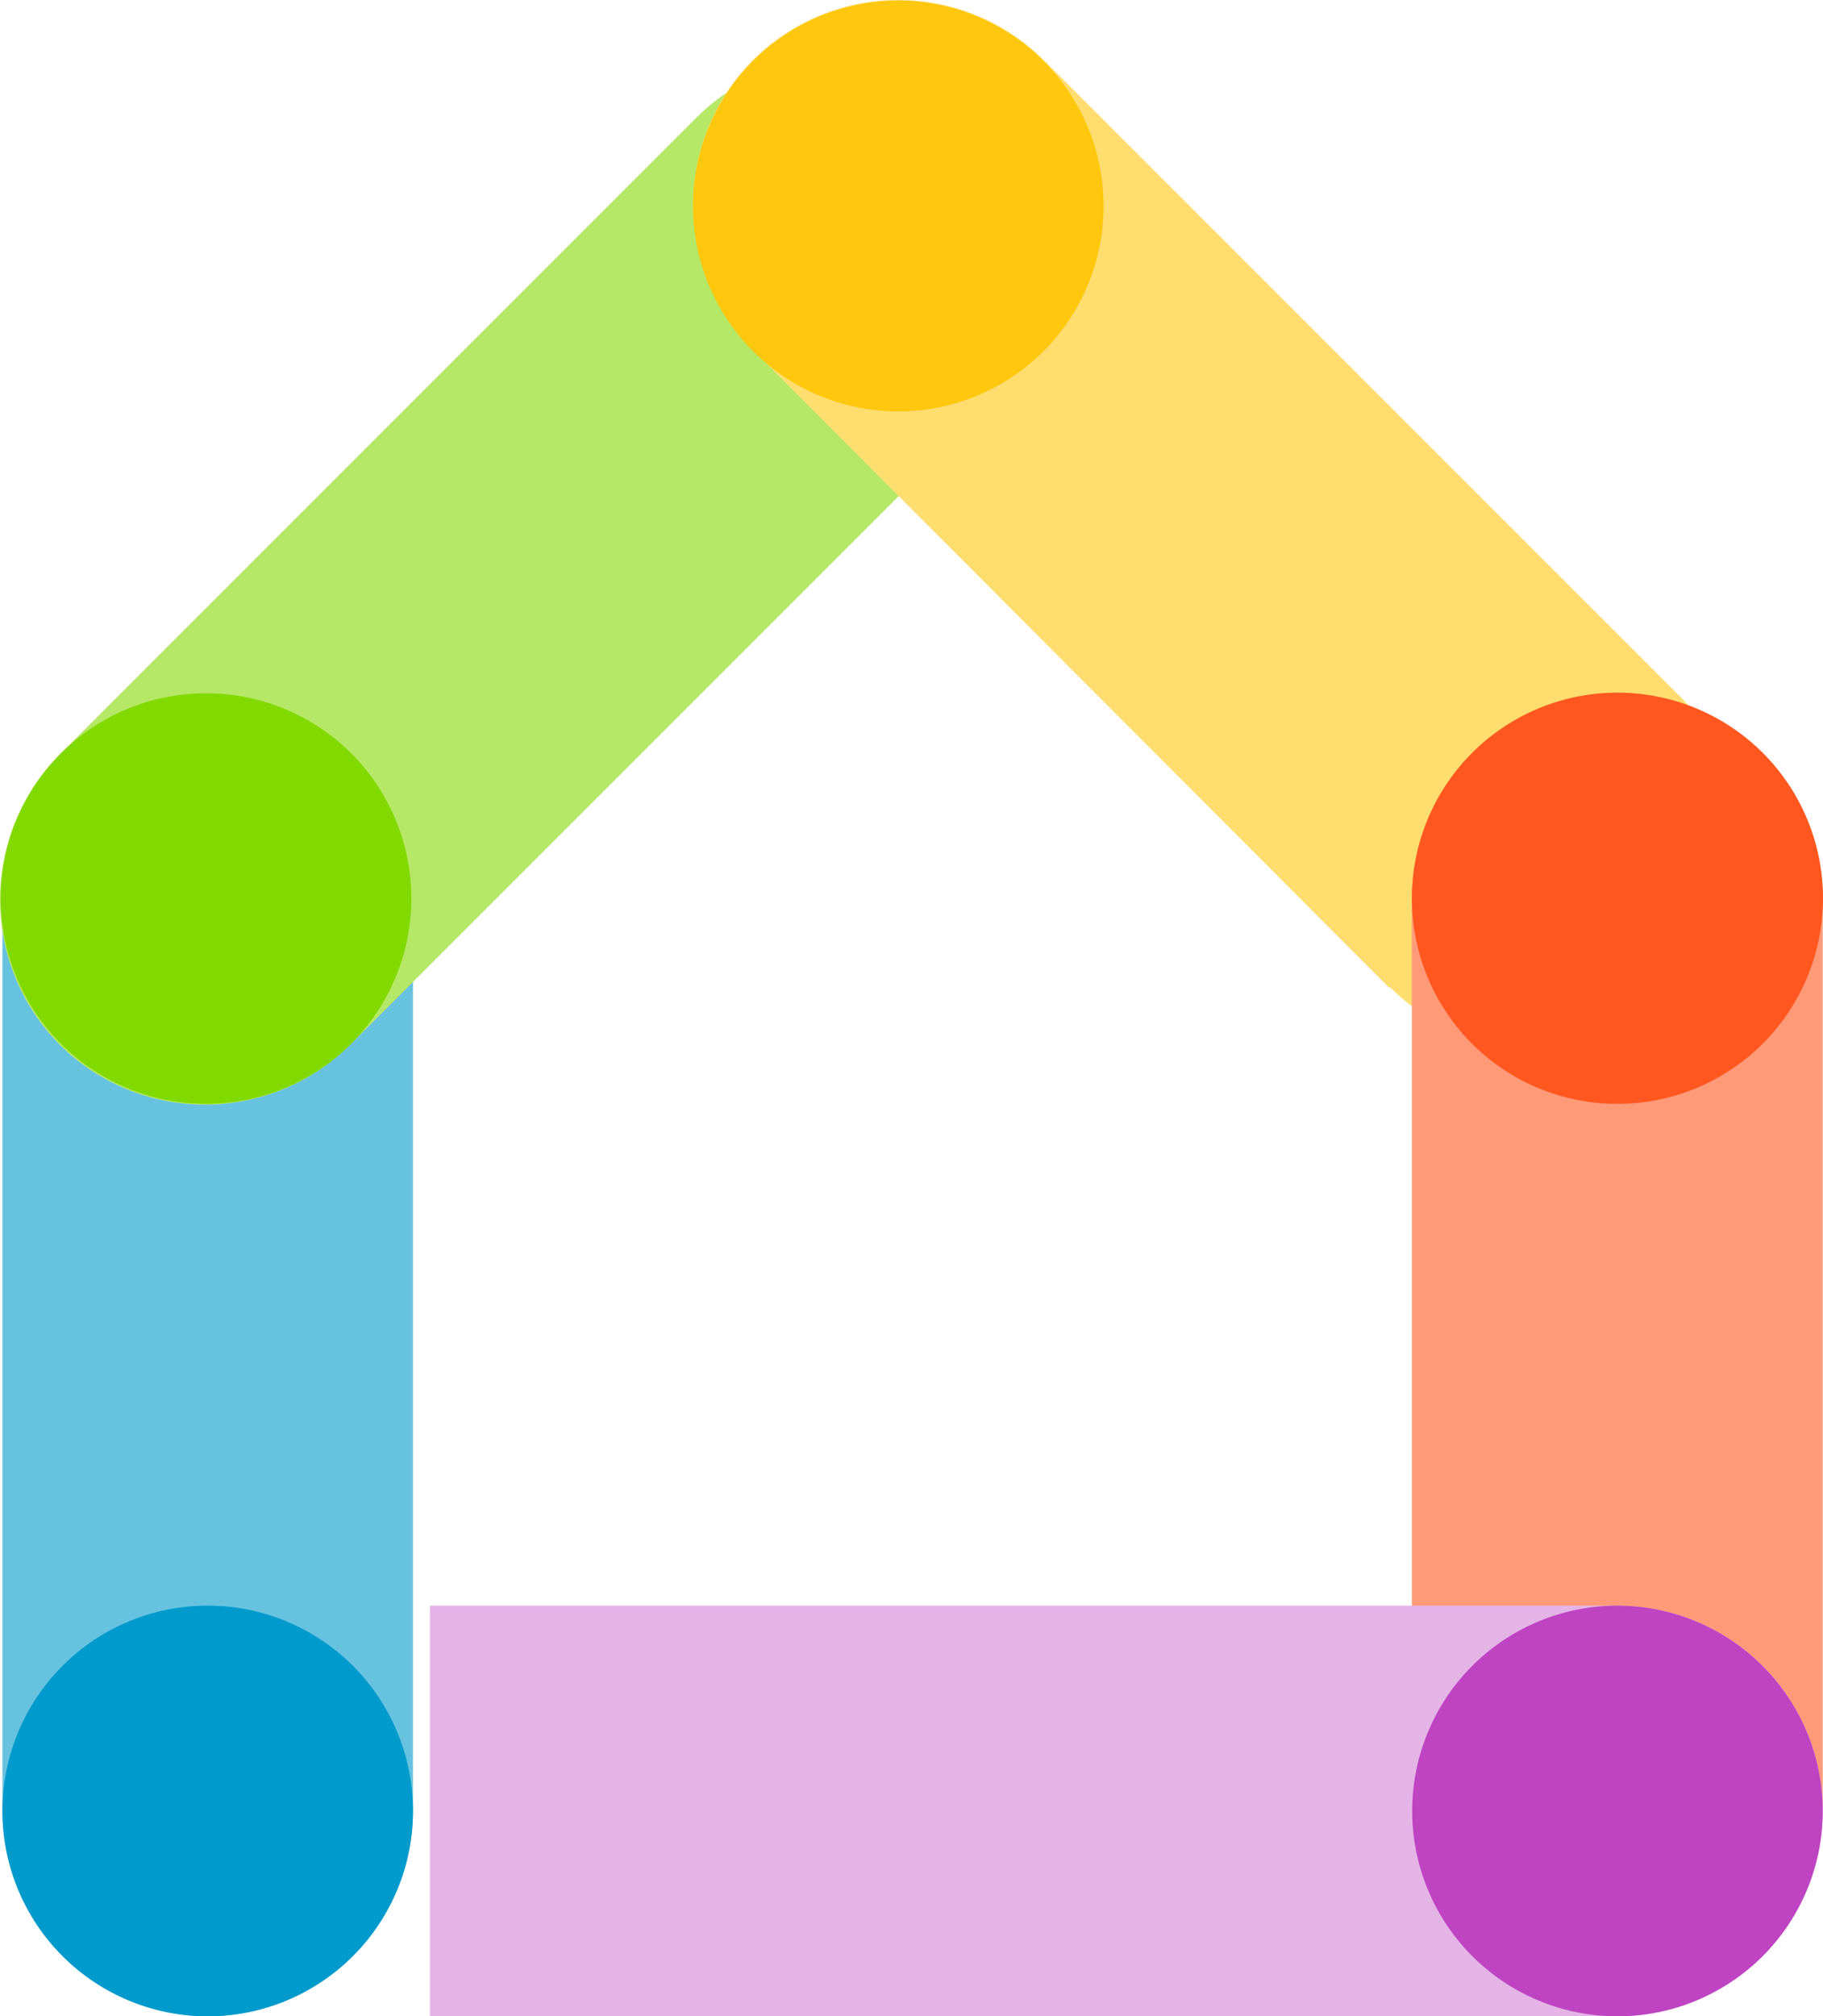
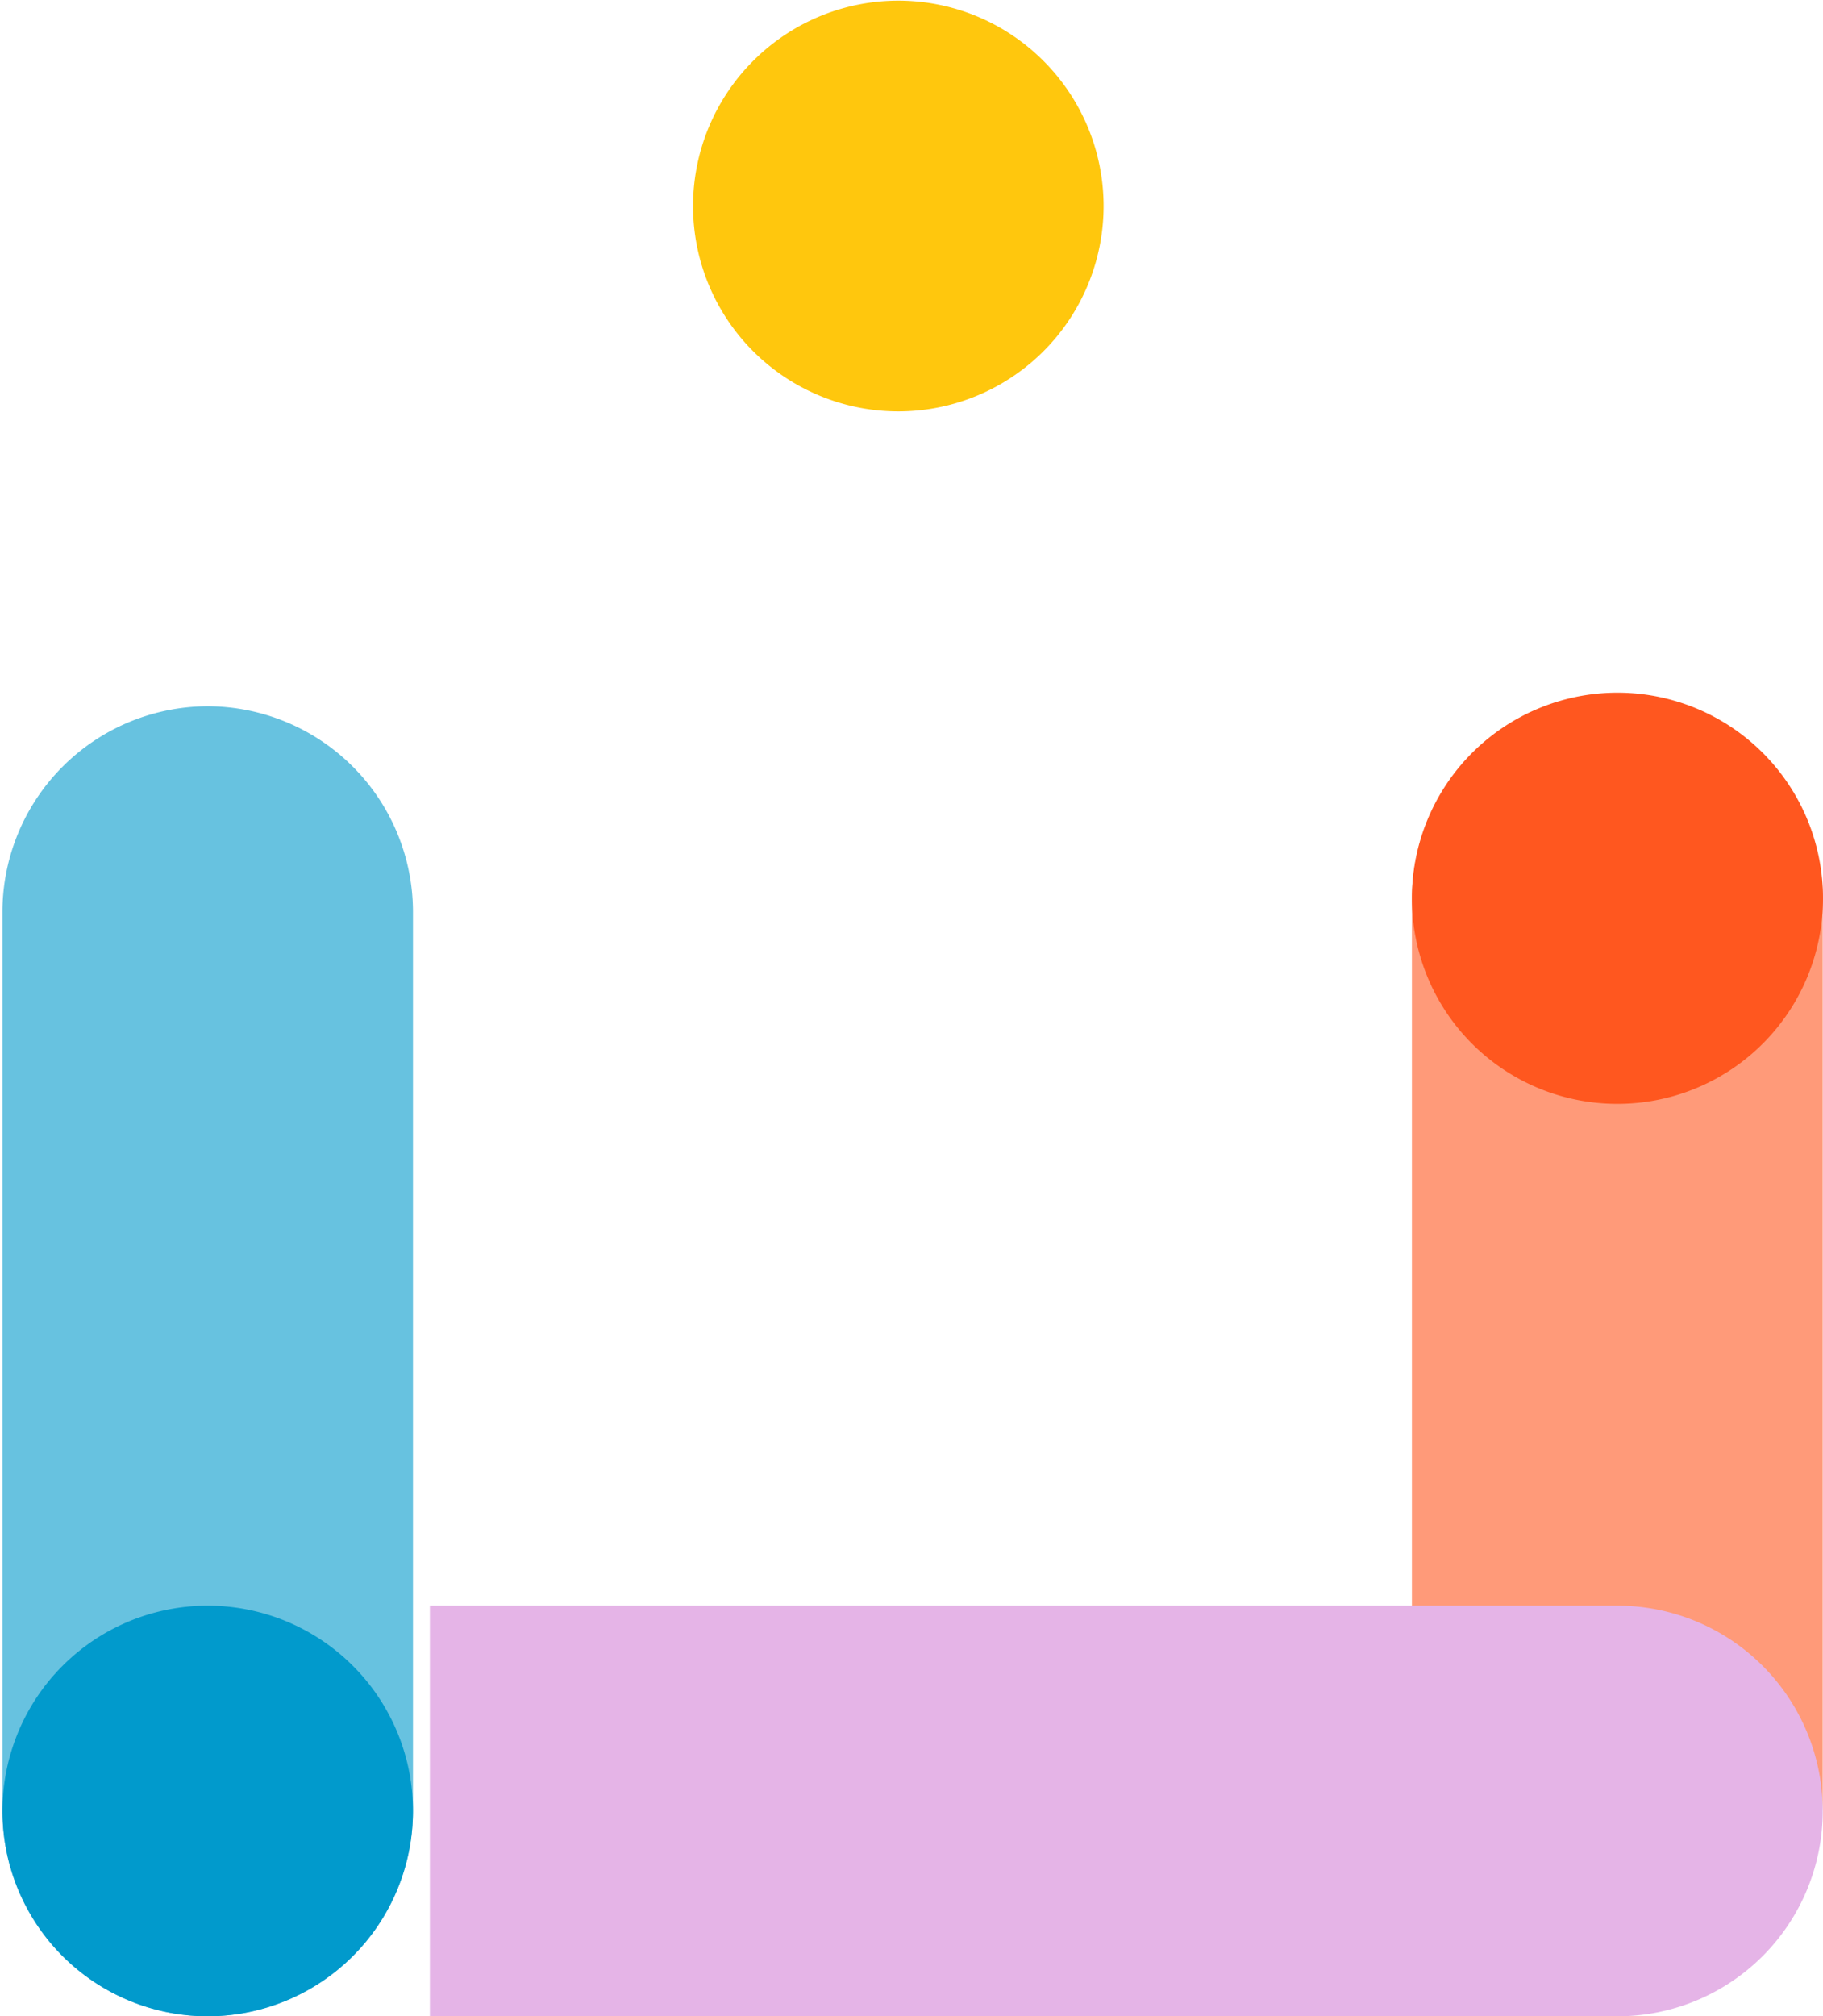
<svg xmlns="http://www.w3.org/2000/svg" x="0" y="0" width="60" height="66.346" filtersec="colorsb9333840711" class="image-svg-svg primary" style="overflow: visible;">
  <svg viewBox="-0.028 -0.028 65.808 72.768">
    <title>资源 1</title>
    <g id="图层_2" data-name="图层 2">
      <g id="Layer_1" data-name="Layer 1">
        <path d="M.06,32.87V65.33a7.43,7.43,0,0,0,7.41,7.41h0a7.43,7.43,0,0,0,7.41-7.41V32.87a7.43,7.43,0,0,0-7.41-7.41h0A7.43,7.43,0,0,0,.06,32.87Z" fill="#67c2e0" fill-rule="evenodd" />
-         <path d="M25.13,4.2l-23,23a7.44,7.44,0,0,0,0,10.48h0a7.44,7.44,0,0,0,10.48,0l23-23a7.44,7.44,0,0,0,0-10.48h0a7.44,7.44,0,0,0-10.48,0Z" fill="#b4e866" fill-rule="evenodd" />
-         <path d="M50.11,35.61l-22.95-23a7.42,7.42,0,0,1,0-10.48h0a7.44,7.44,0,0,1,10.48,0l23,23a7.44,7.44,0,0,1,0,10.48h0a7.44,7.44,0,0,1-10.48,0Z" fill="#ffdd6e" fill-rule="evenodd" />
        <path d="M27.16,2.17a7.41,7.41,0,1,0,10.48,0,7.4,7.4,0,0,0-10.48,0Z" fill="#ffc70d" fill-rule="evenodd" />
-         <path d="M2.17,27.16a7.41,7.41,0,1,0,10.48,0,7.42,7.42,0,0,0-10.48,0Z" fill="#82d900" fill-rule="evenodd" />
        <path d="M7.47,57.92A7.41,7.41,0,1,1,.06,65.33a7.41,7.41,0,0,1,7.41-7.41Z" fill="#019acc" fill-rule="evenodd" />
        <path d="M50.94,64.86V32.4A7.44,7.44,0,0,1,58.36,25h0a7.44,7.44,0,0,1,7.41,7.42V64.86a7.43,7.43,0,0,1-7.41,7.41h0a7.43,7.43,0,0,1-7.42-7.41Z" fill="#ff9a79" fill-rule="evenodd" />
        <path d="M58.36,39.81a7.42,7.42,0,1,0-7.42-7.41,7.41,7.41,0,0,0,7.42,7.41Z" fill="#ff571f" fill-rule="evenodd" />
        <path d="M58.36,57.92H15.49V72.74H58.36a7.41,7.41,0,0,0,0-14.82Z" fill="#e5b4e7" fill-rule="evenodd" />
-         <path d="M58.36,57.92a7.41,7.41,0,1,0,7.41,7.41,7.42,7.42,0,0,0-7.41-7.41Z" fill="#be44c2" fill-rule="evenodd" />
      </g>
    </g>
  </svg>
</svg>